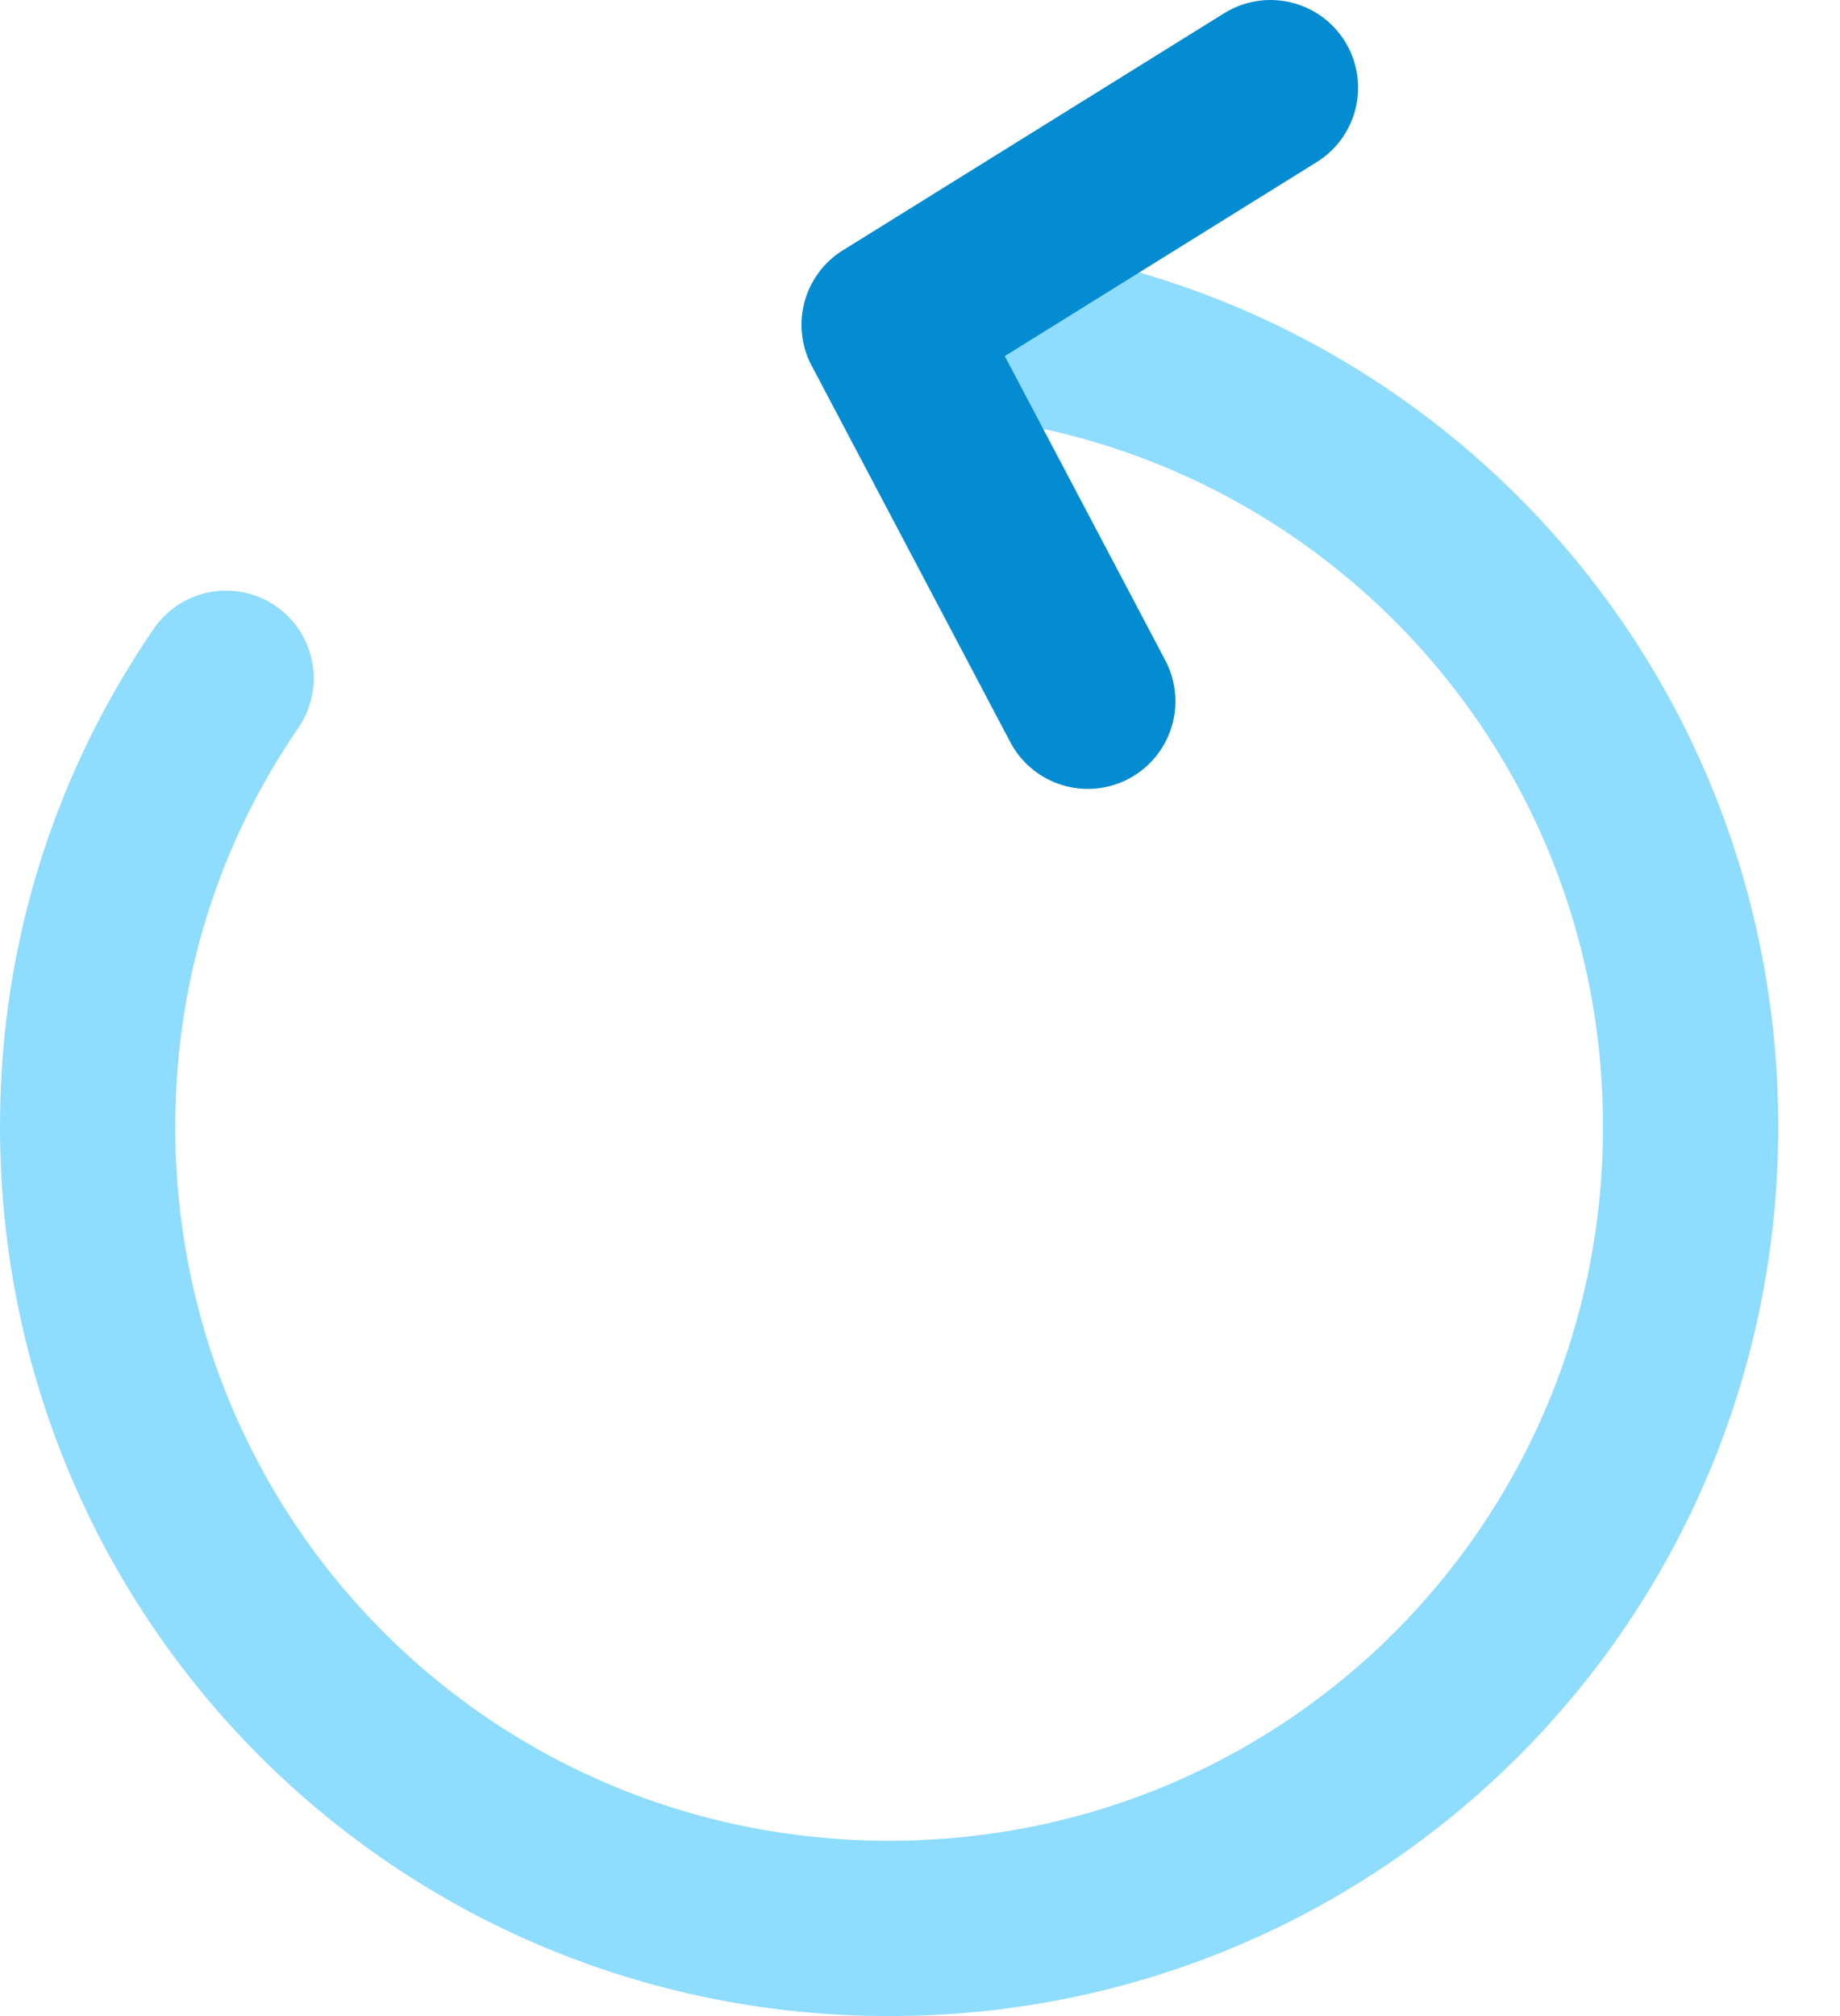
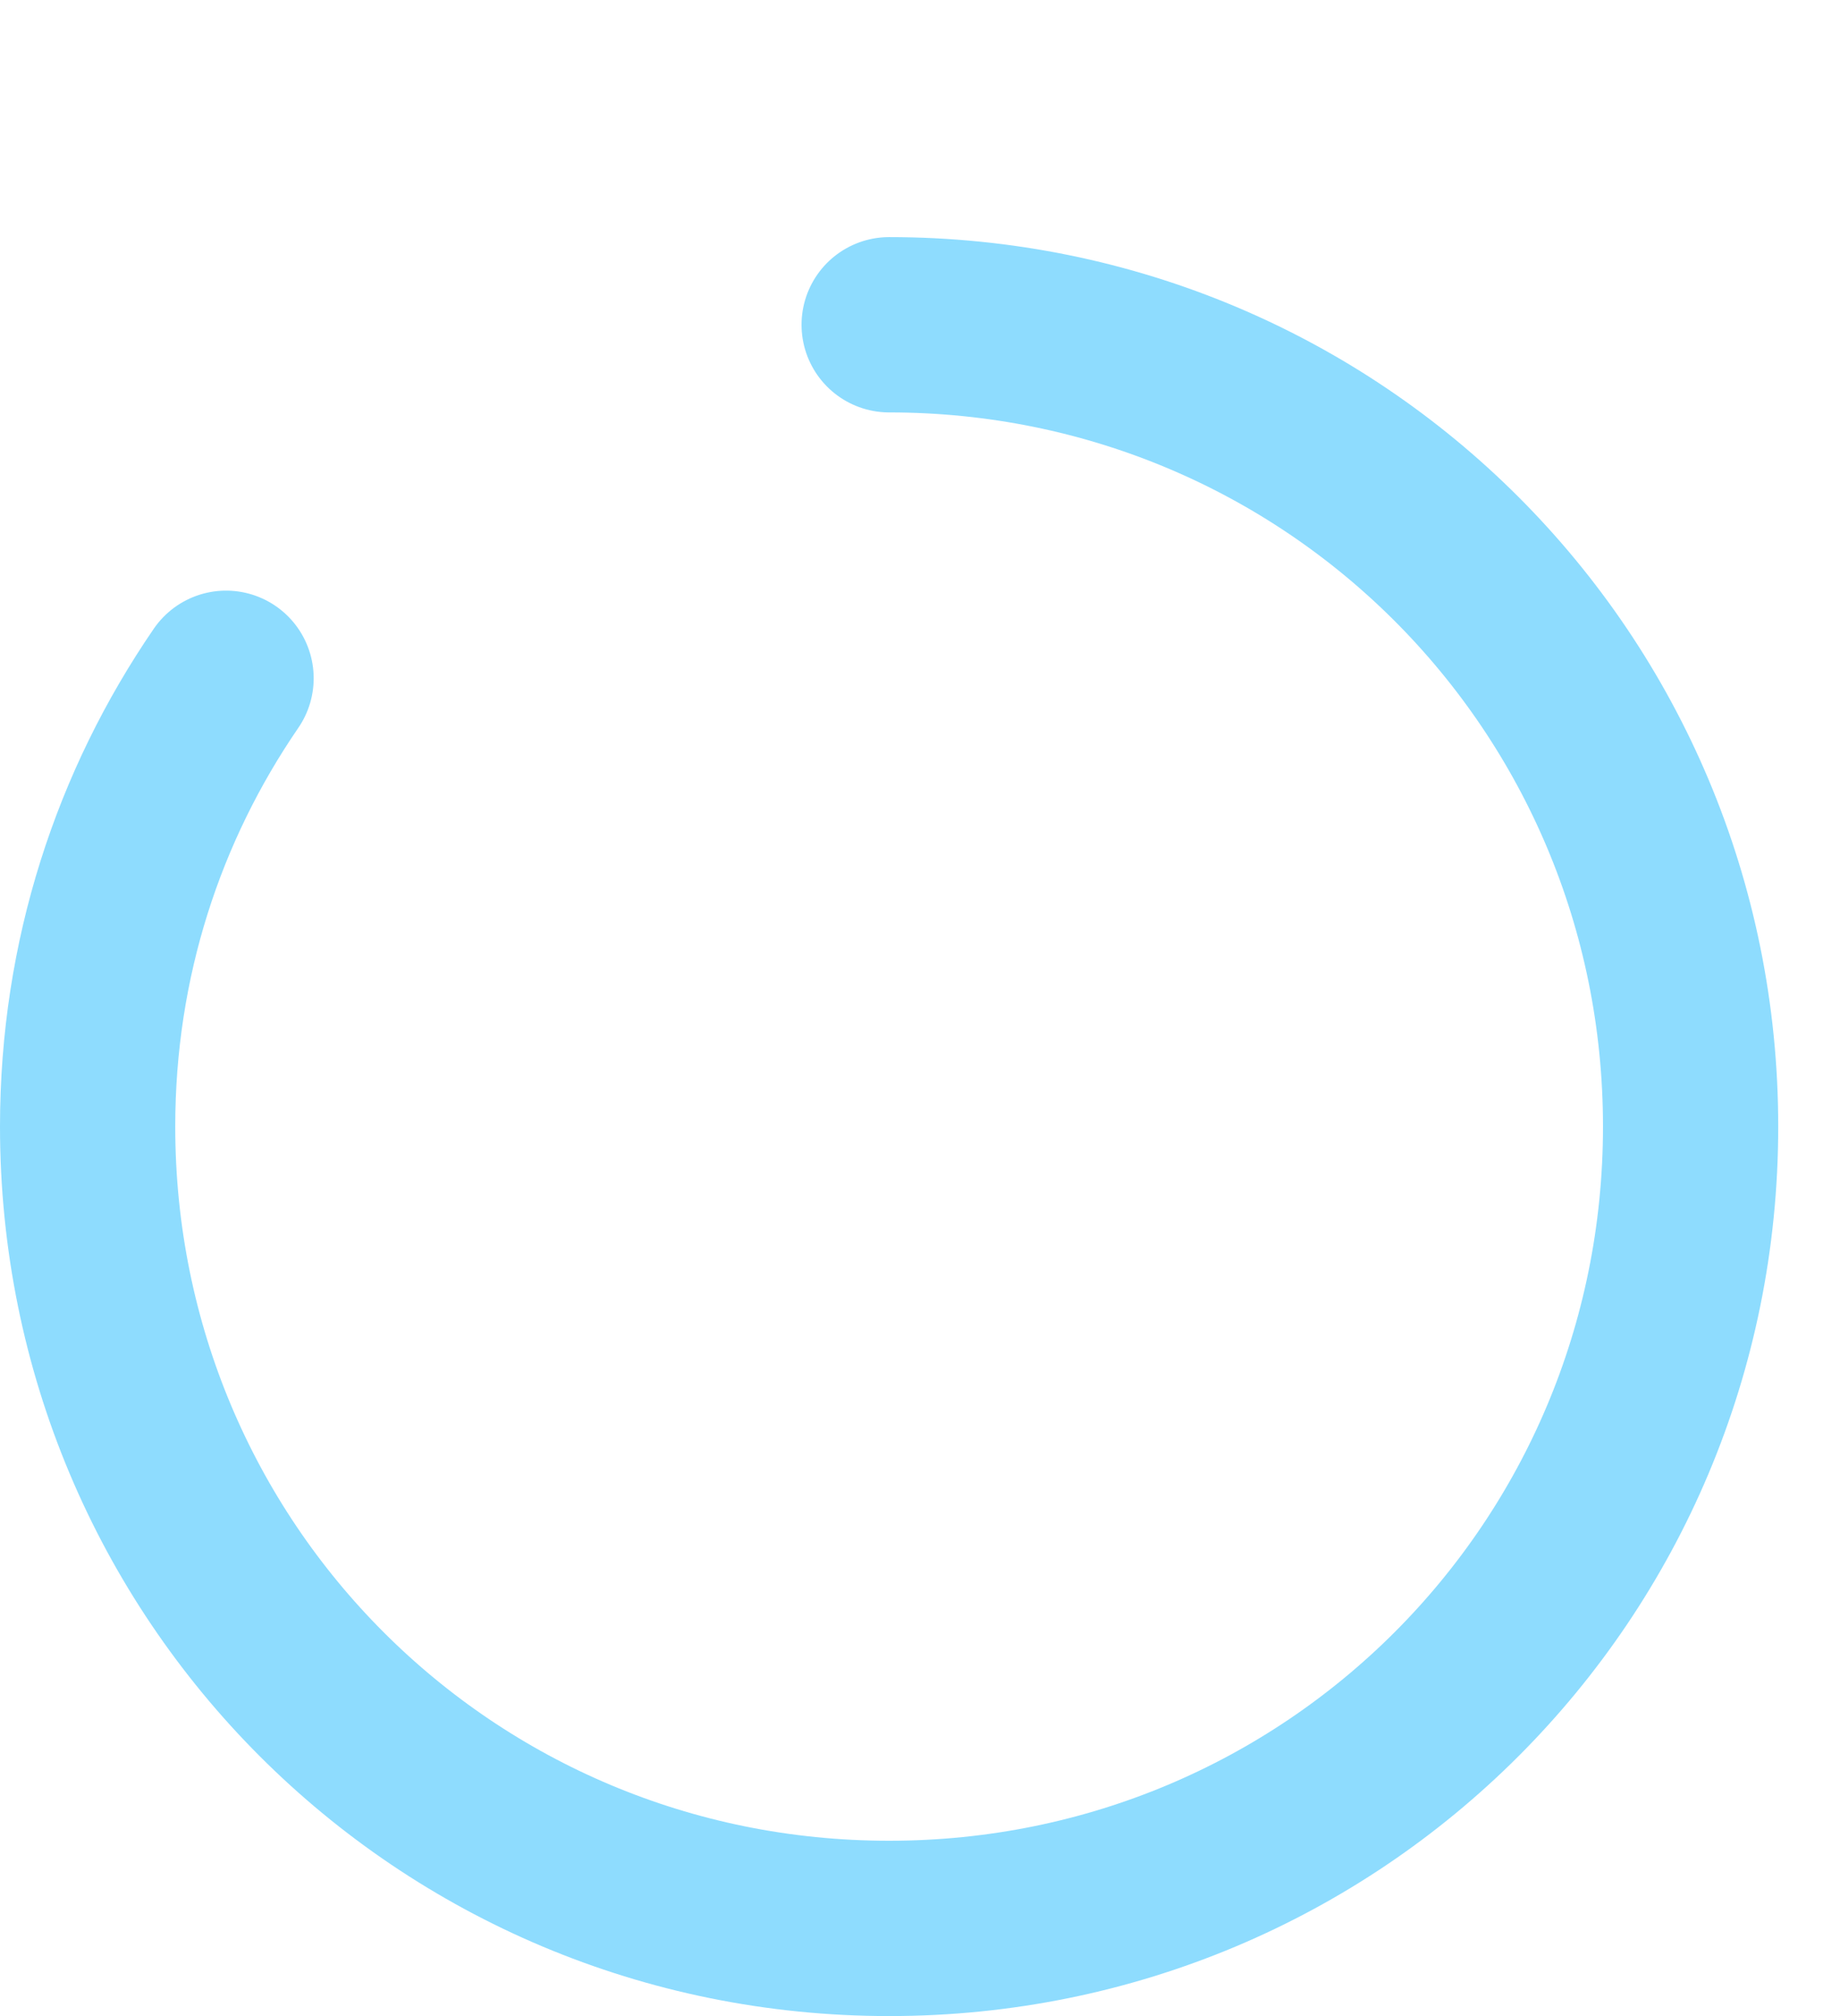
<svg xmlns="http://www.w3.org/2000/svg" width="21" height="23" viewBox="0 0 21 23" fill="none">
  <path d="M10.148 3.705C15.22 3.705 19.295 7.78 19.295 12.852C19.295 17.925 15.22 22 10.148 22C5.075 22 1 17.925 1 12.852C1 10.94 1.582 9.193 2.58 7.738" stroke="#8EDCFE" stroke-width="2" stroke-miterlimit="10" stroke-linecap="round" stroke-linejoin="round" />
-   <path d="M14.5 1L10.148 3.705L12.415 8" stroke="#038CD1" stroke-width="2" stroke-miterlimit="10" stroke-linecap="round" stroke-linejoin="round" />
</svg>